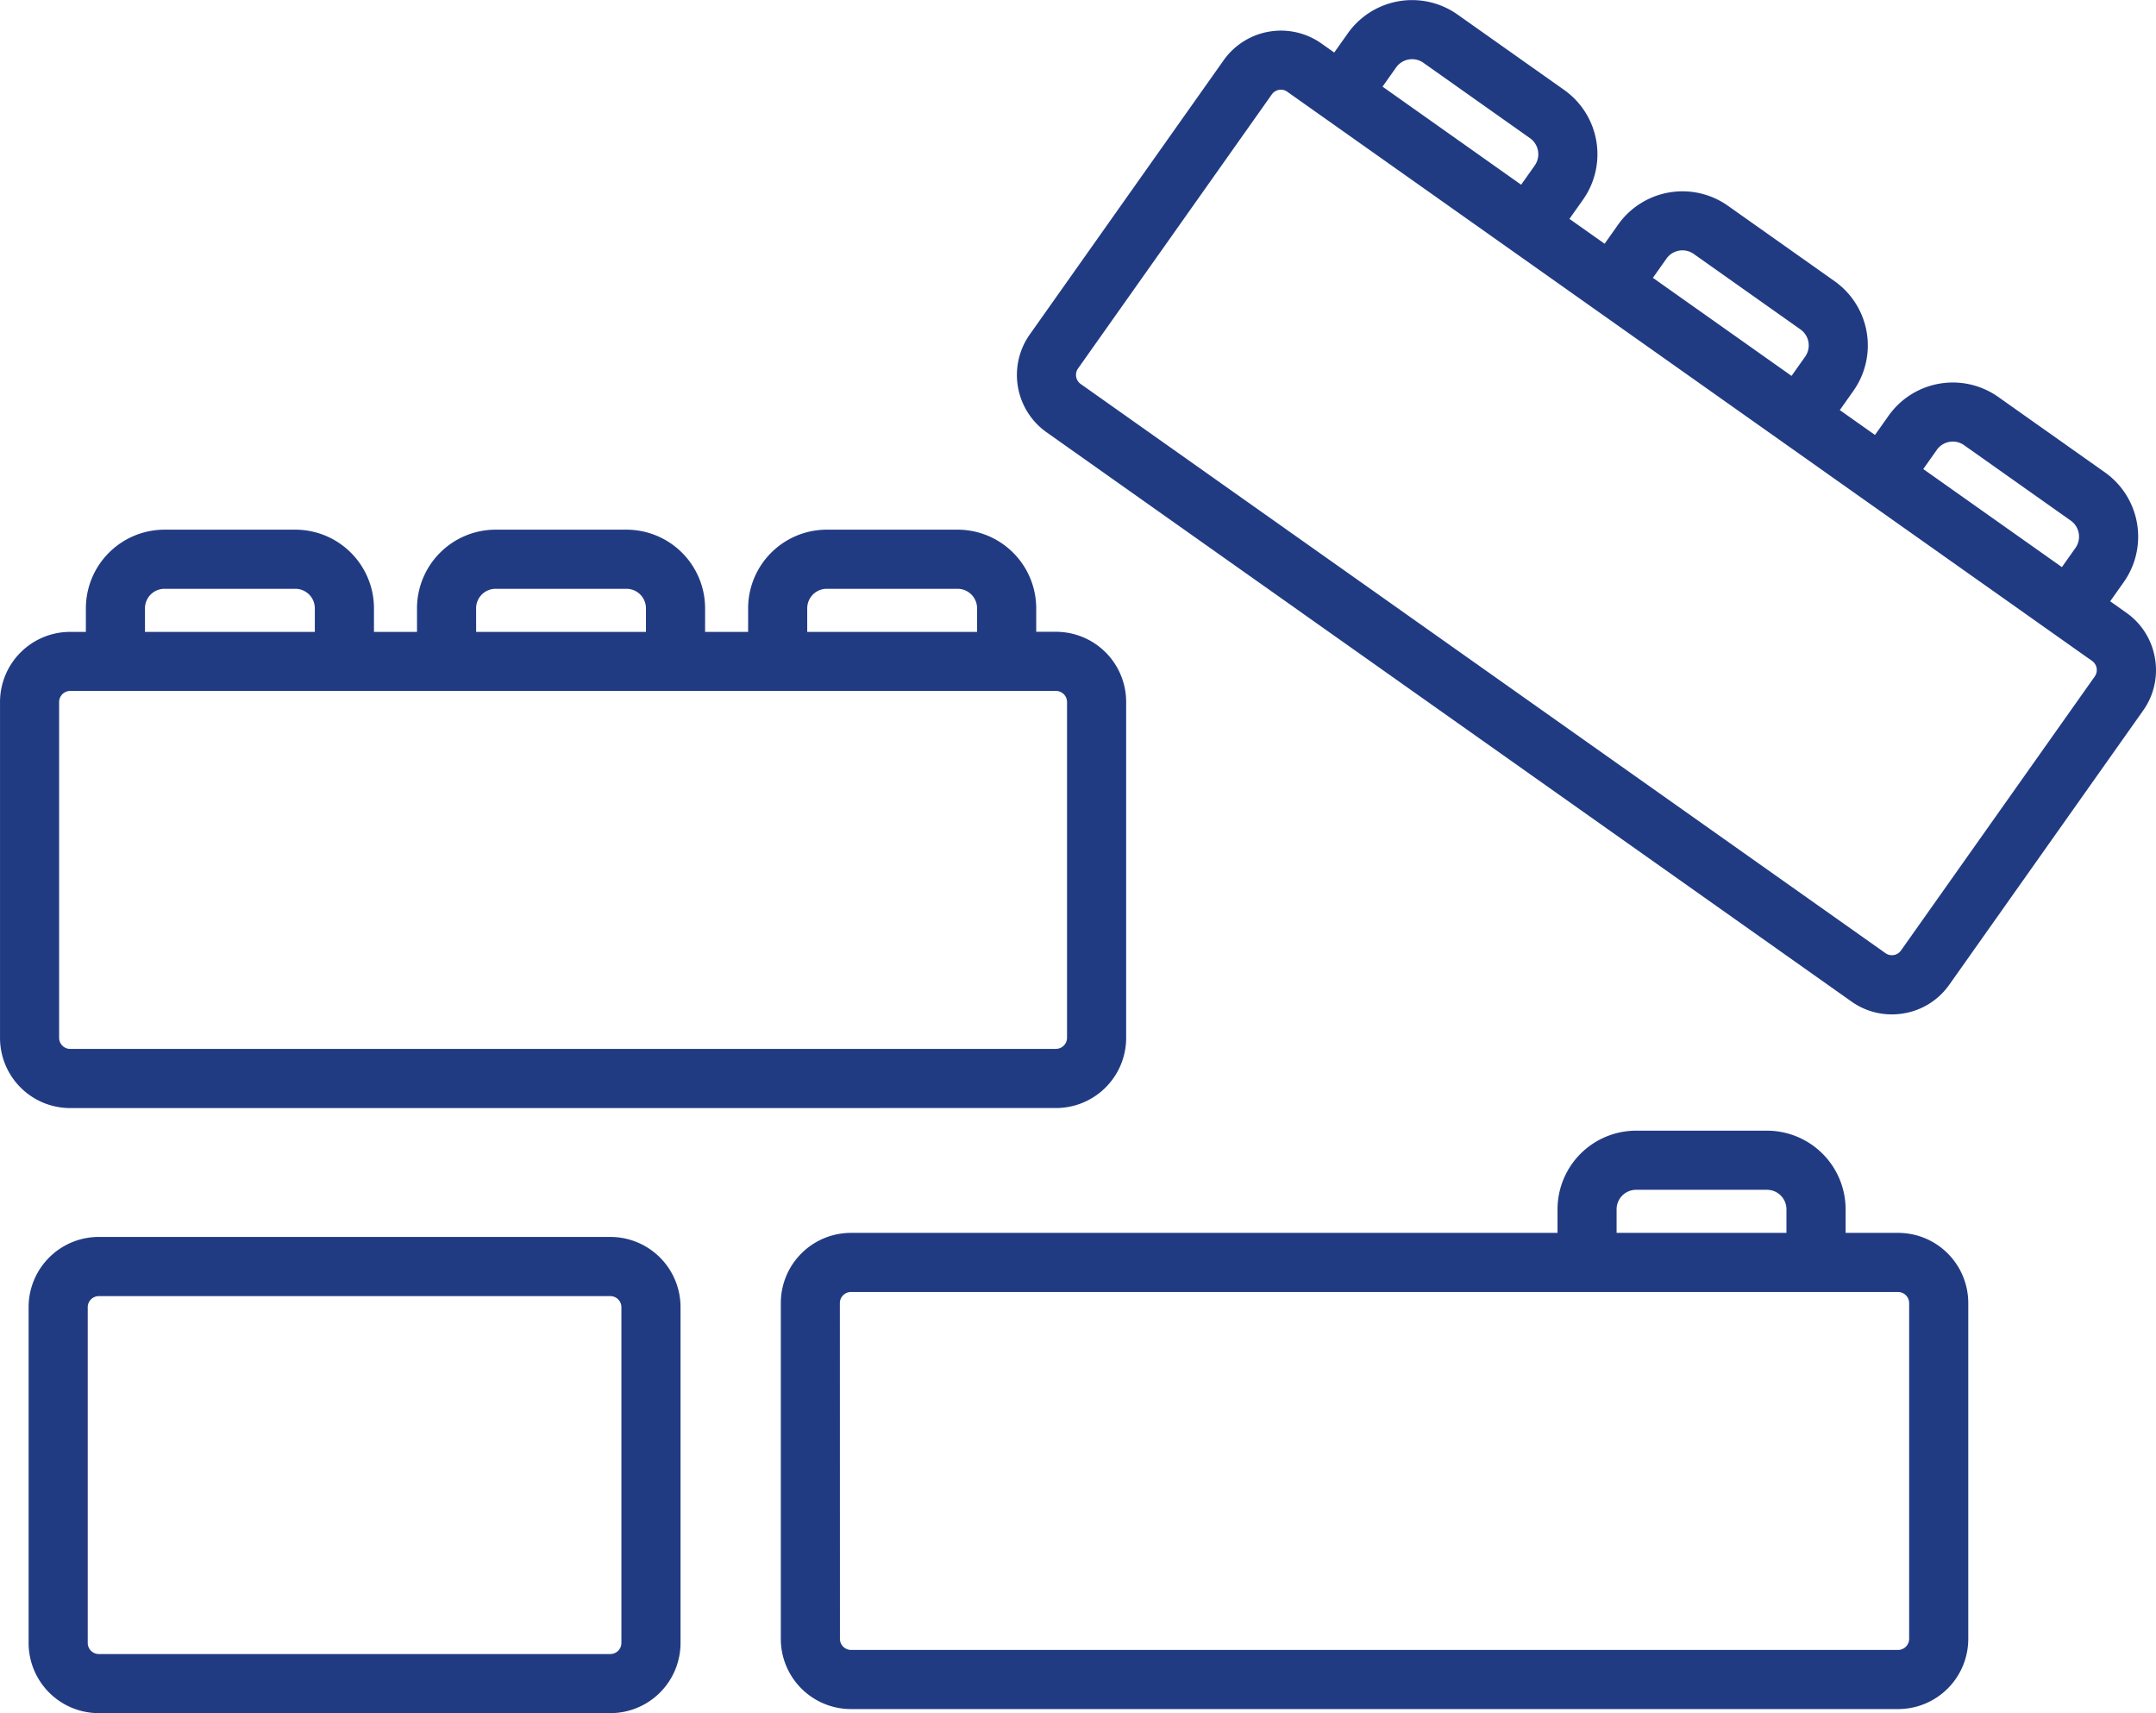
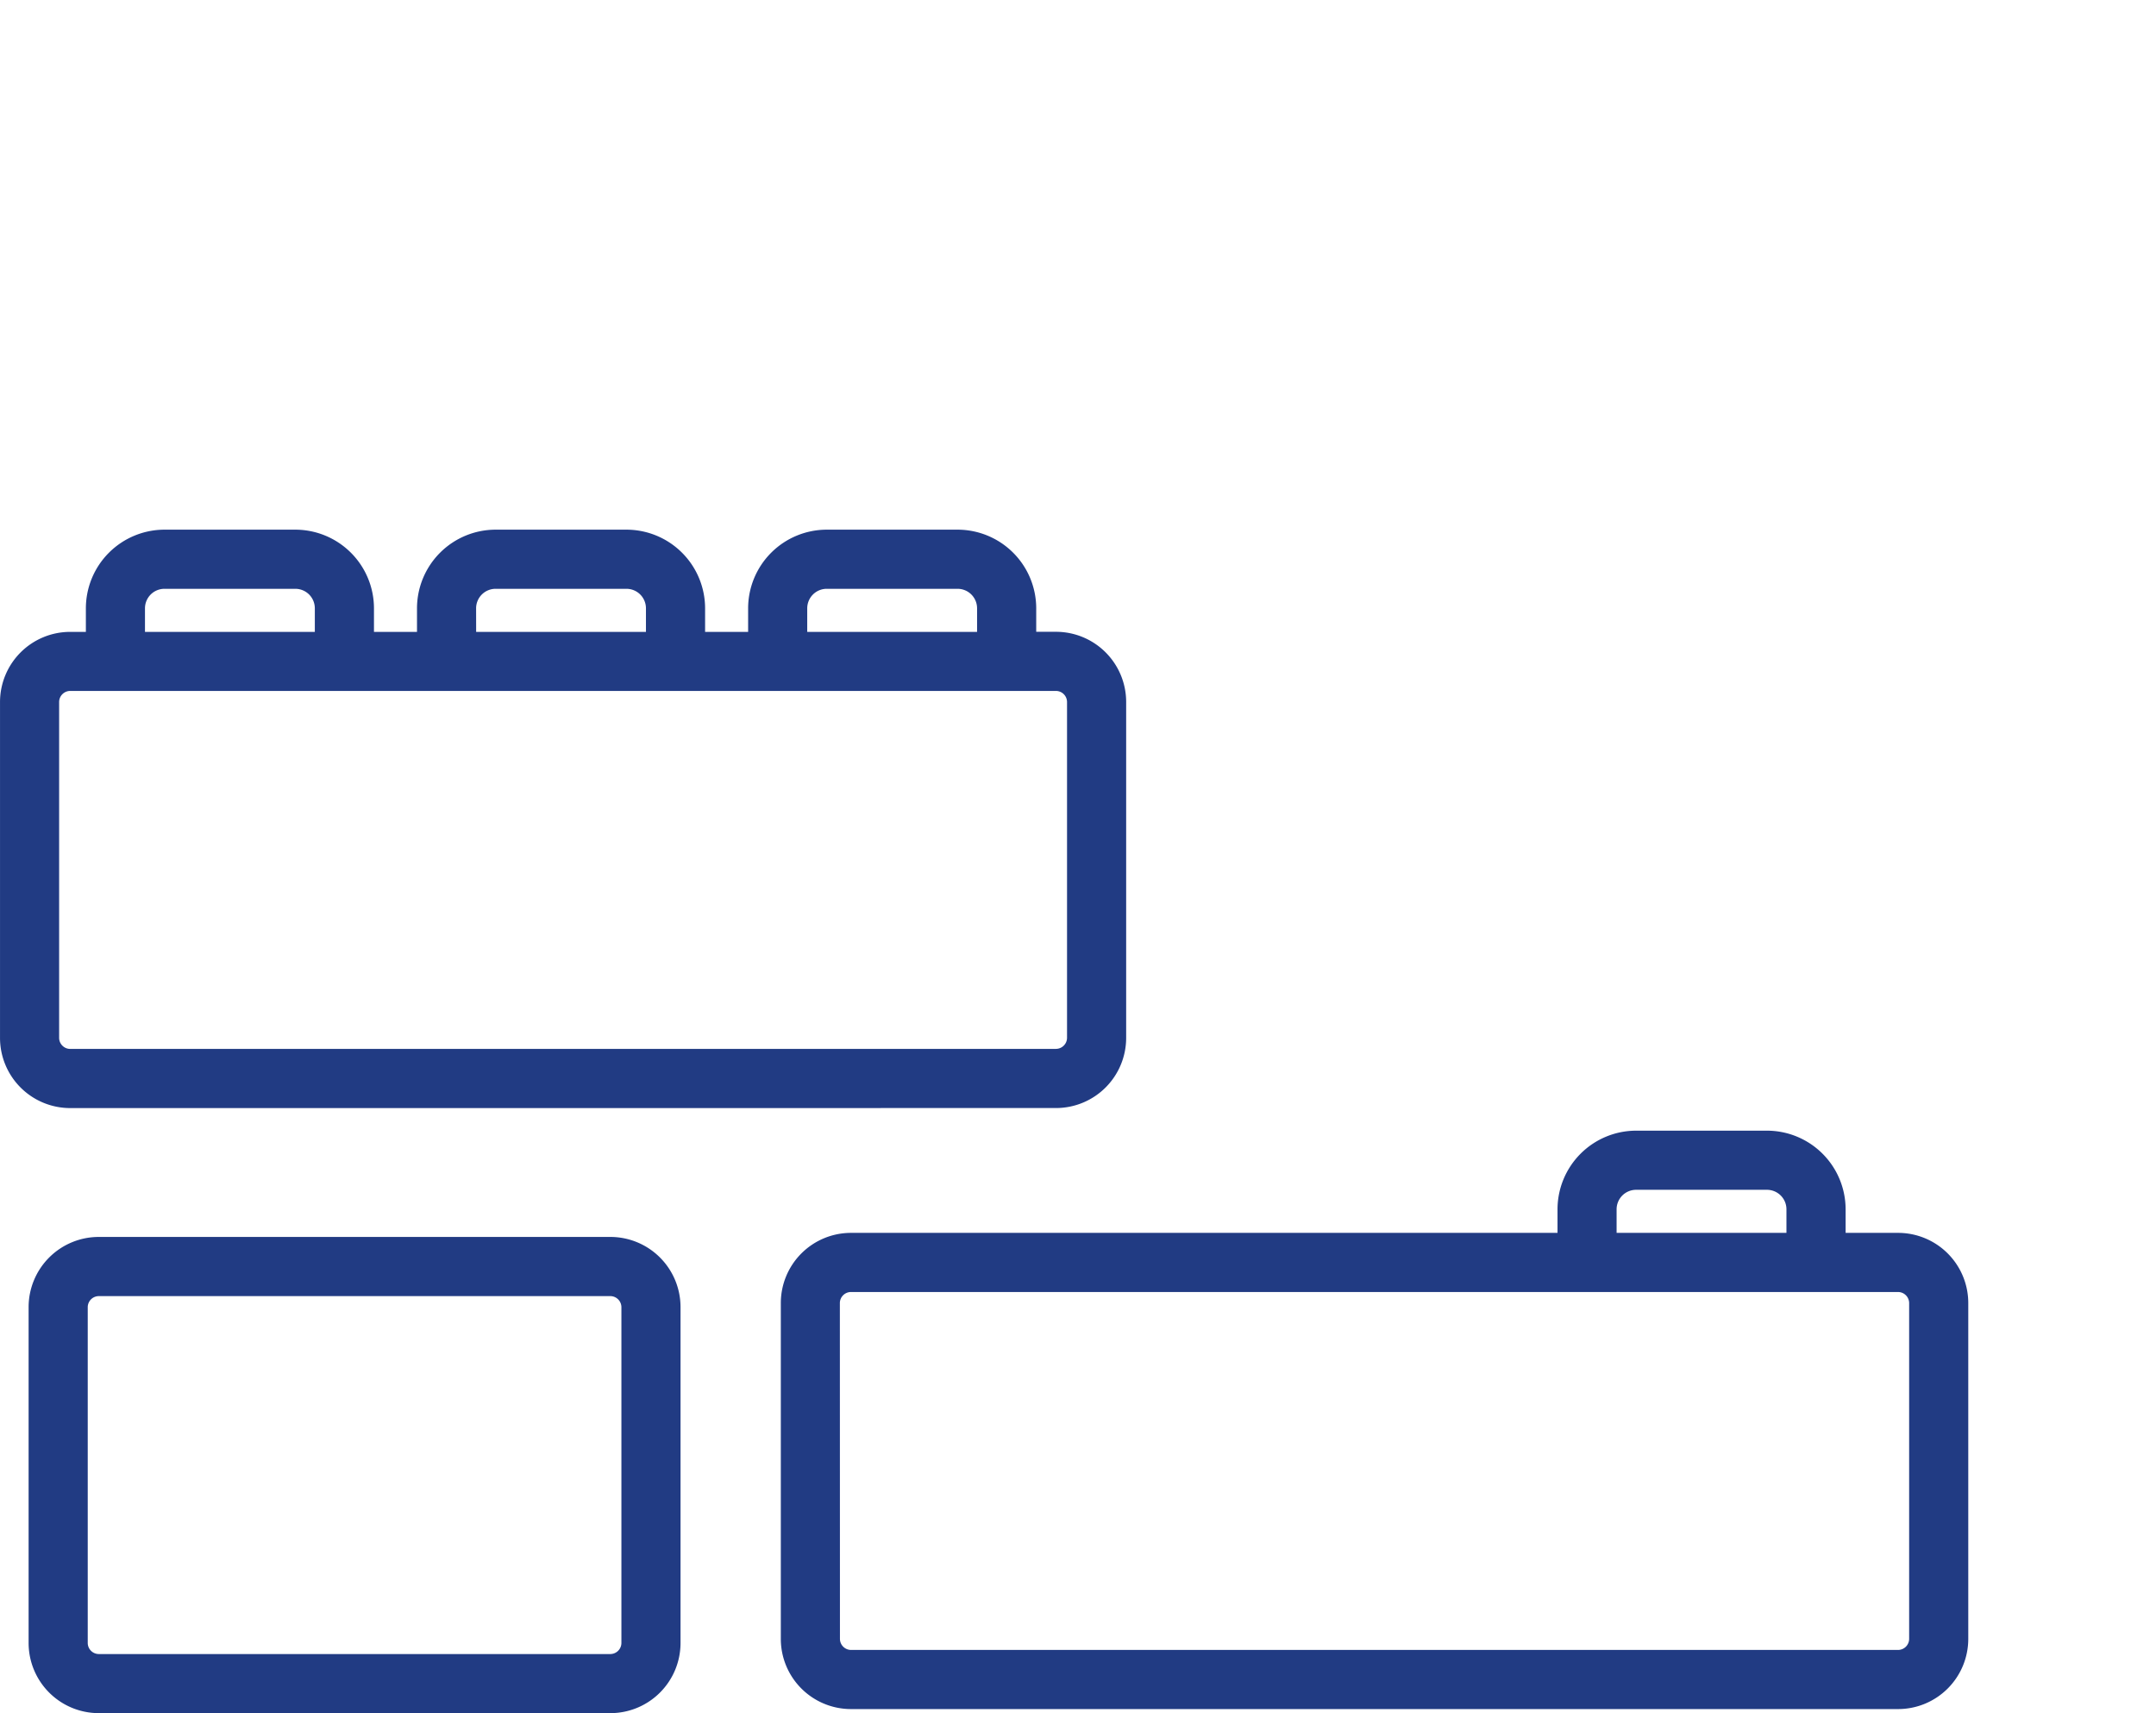
<svg xmlns="http://www.w3.org/2000/svg" width="108.736" height="86.386" viewBox="0 0 108.736 86.386">
  <g id="Group_2372" data-name="Group 2372" transform="translate(-83.639 -112.512)">
    <path id="Path_706" data-name="Path 706" d="M121.451,478.562H95.644a3.54,3.54,0,0,0-3.536,3.536v16.941a3.54,3.54,0,0,0,3.536,3.536h25.807a3.54,3.54,0,0,0,3.536-3.536V482.1A3.54,3.54,0,0,0,121.451,478.562ZM95.09,482.1a.561.561,0,0,1,.554-.554h25.807a.561.561,0,0,1,.554.554v16.941a.561.561,0,0,1-.554.554H95.644a.561.561,0,0,1-.554-.554Z" transform="translate(-7.026 -303.676)" fill="#213b83" />
    <path id="Path_707" data-name="Path 707" d="M136.9,298.4a3.54,3.54,0,0,0,3.536-3.536V277.921a3.54,3.54,0,0,0-3.536-3.536h-1V273.2a3.97,3.97,0,0,0-3.965-3.965h-6.6a3.97,3.97,0,0,0-3.965,3.965v1.189H119.2V273.2a3.97,3.97,0,0,0-3.965-3.965h-6.6a3.97,3.97,0,0,0-3.965,3.965v1.189H102.5V273.2a3.97,3.97,0,0,0-3.965-3.965h-6.6a3.97,3.97,0,0,0-3.965,3.965v1.189h-.794a3.54,3.54,0,0,0-3.536,3.536v16.941a3.54,3.54,0,0,0,3.536,3.536ZM90.951,273.2a.984.984,0,0,1,.983-.983h6.6a.984.984,0,0,1,.983.983v1.189H90.951Zm16.7,0a.984.984,0,0,1,.983-.983h6.6a.984.984,0,0,1,.983.983v1.189h-8.564Zm16.7,1.189V273.2a.984.984,0,0,1,.983-.983h6.6a.984.984,0,0,1,.983.983v1.189Zm12.546,21.03H87.175a.561.561,0,0,1-.554-.554V277.921a.561.561,0,0,1,.554-.554H136.9a.561.561,0,0,1,.554.554v16.941A.561.561,0,0,1,136.9,295.416Z" transform="translate(0 -130.014)" fill="#213b83" />
    <path id="Path_708" data-name="Path 708" d="M371.1,452.257h-2.65v-1.189a3.97,3.97,0,0,0-3.965-3.965h-6.6a3.97,3.97,0,0,0-3.965,3.965v1.189H318.284a3.54,3.54,0,0,0-3.536,3.536v16.941a3.54,3.54,0,0,0,3.536,3.536H371.1a3.54,3.54,0,0,0,3.536-3.536V455.792A3.54,3.54,0,0,0,371.1,452.257Zm-14.2-1.189a.984.984,0,0,1,.983-.983h6.6a.984.984,0,0,1,.983.983v1.189H356.9Zm-39.174,4.725a.561.561,0,0,1,.554-.554H371.1a.561.561,0,0,1,.554.554v16.941a.561.561,0,0,1-.554.554H318.284a.561.561,0,0,1-.554-.554Z" transform="translate(-191.729 -277.576)" fill="#213b83" />
-     <path id="Path_709" data-name="Path 709" d="M442.021,145.7a3.511,3.511,0,0,0-1.441-2.289l-.817-.578.687-.971a3.973,3.973,0,0,0-.948-5.527l-5.387-3.809a3.97,3.97,0,0,0-5.527.948l-.687.971-1.774-1.254.687-.971a3.97,3.97,0,0,0-.948-5.527l-5.387-3.809a3.973,3.973,0,0,0-5.527.948l-.687.971-1.774-1.254.687-.971a3.972,3.972,0,0,0-.948-5.527l-5.387-3.809a3.972,3.972,0,0,0-5.527.948l-.687.971-.648-.458a3.541,3.541,0,0,0-4.928.845l-9.781,13.832a3.54,3.54,0,0,0,.846,4.928l40.6,28.709a3.5,3.5,0,0,0,2.031.647,3.6,3.6,0,0,0,.608-.052,3.511,3.511,0,0,0,2.289-1.441l9.781-13.832A3.511,3.511,0,0,0,442.021,145.7Zm-36.9-30.025,5.387,3.809a.991.991,0,0,1,.235,1.371l-.687.971-.791-.559-6.2-4.386.687-.971a.99.99,0,0,1,1.371-.235ZM416.7,126.522l.687-.971a.985.985,0,0,1,1.371-.235l5.387,3.809a.985.985,0,0,1,.235,1.371l-.687.971-.793-.561Zm14.322,8.672a.985.985,0,0,1,1.371-.235l5.387,3.809a.991.991,0,0,1,.235,1.37l-.687.971-6.992-4.945Zm7.968,11.422-9.782,13.832a.56.56,0,0,1-.772.132l-40.6-28.709a.561.561,0,0,1-.132-.772l9.781-13.832a.564.564,0,0,1,.456-.232.54.54,0,0,1,.315.1l40.6,28.709a.56.56,0,0,1,.133.772Z" transform="translate(-249.699 0)" fill="#213b83" />
  </g>
</svg>